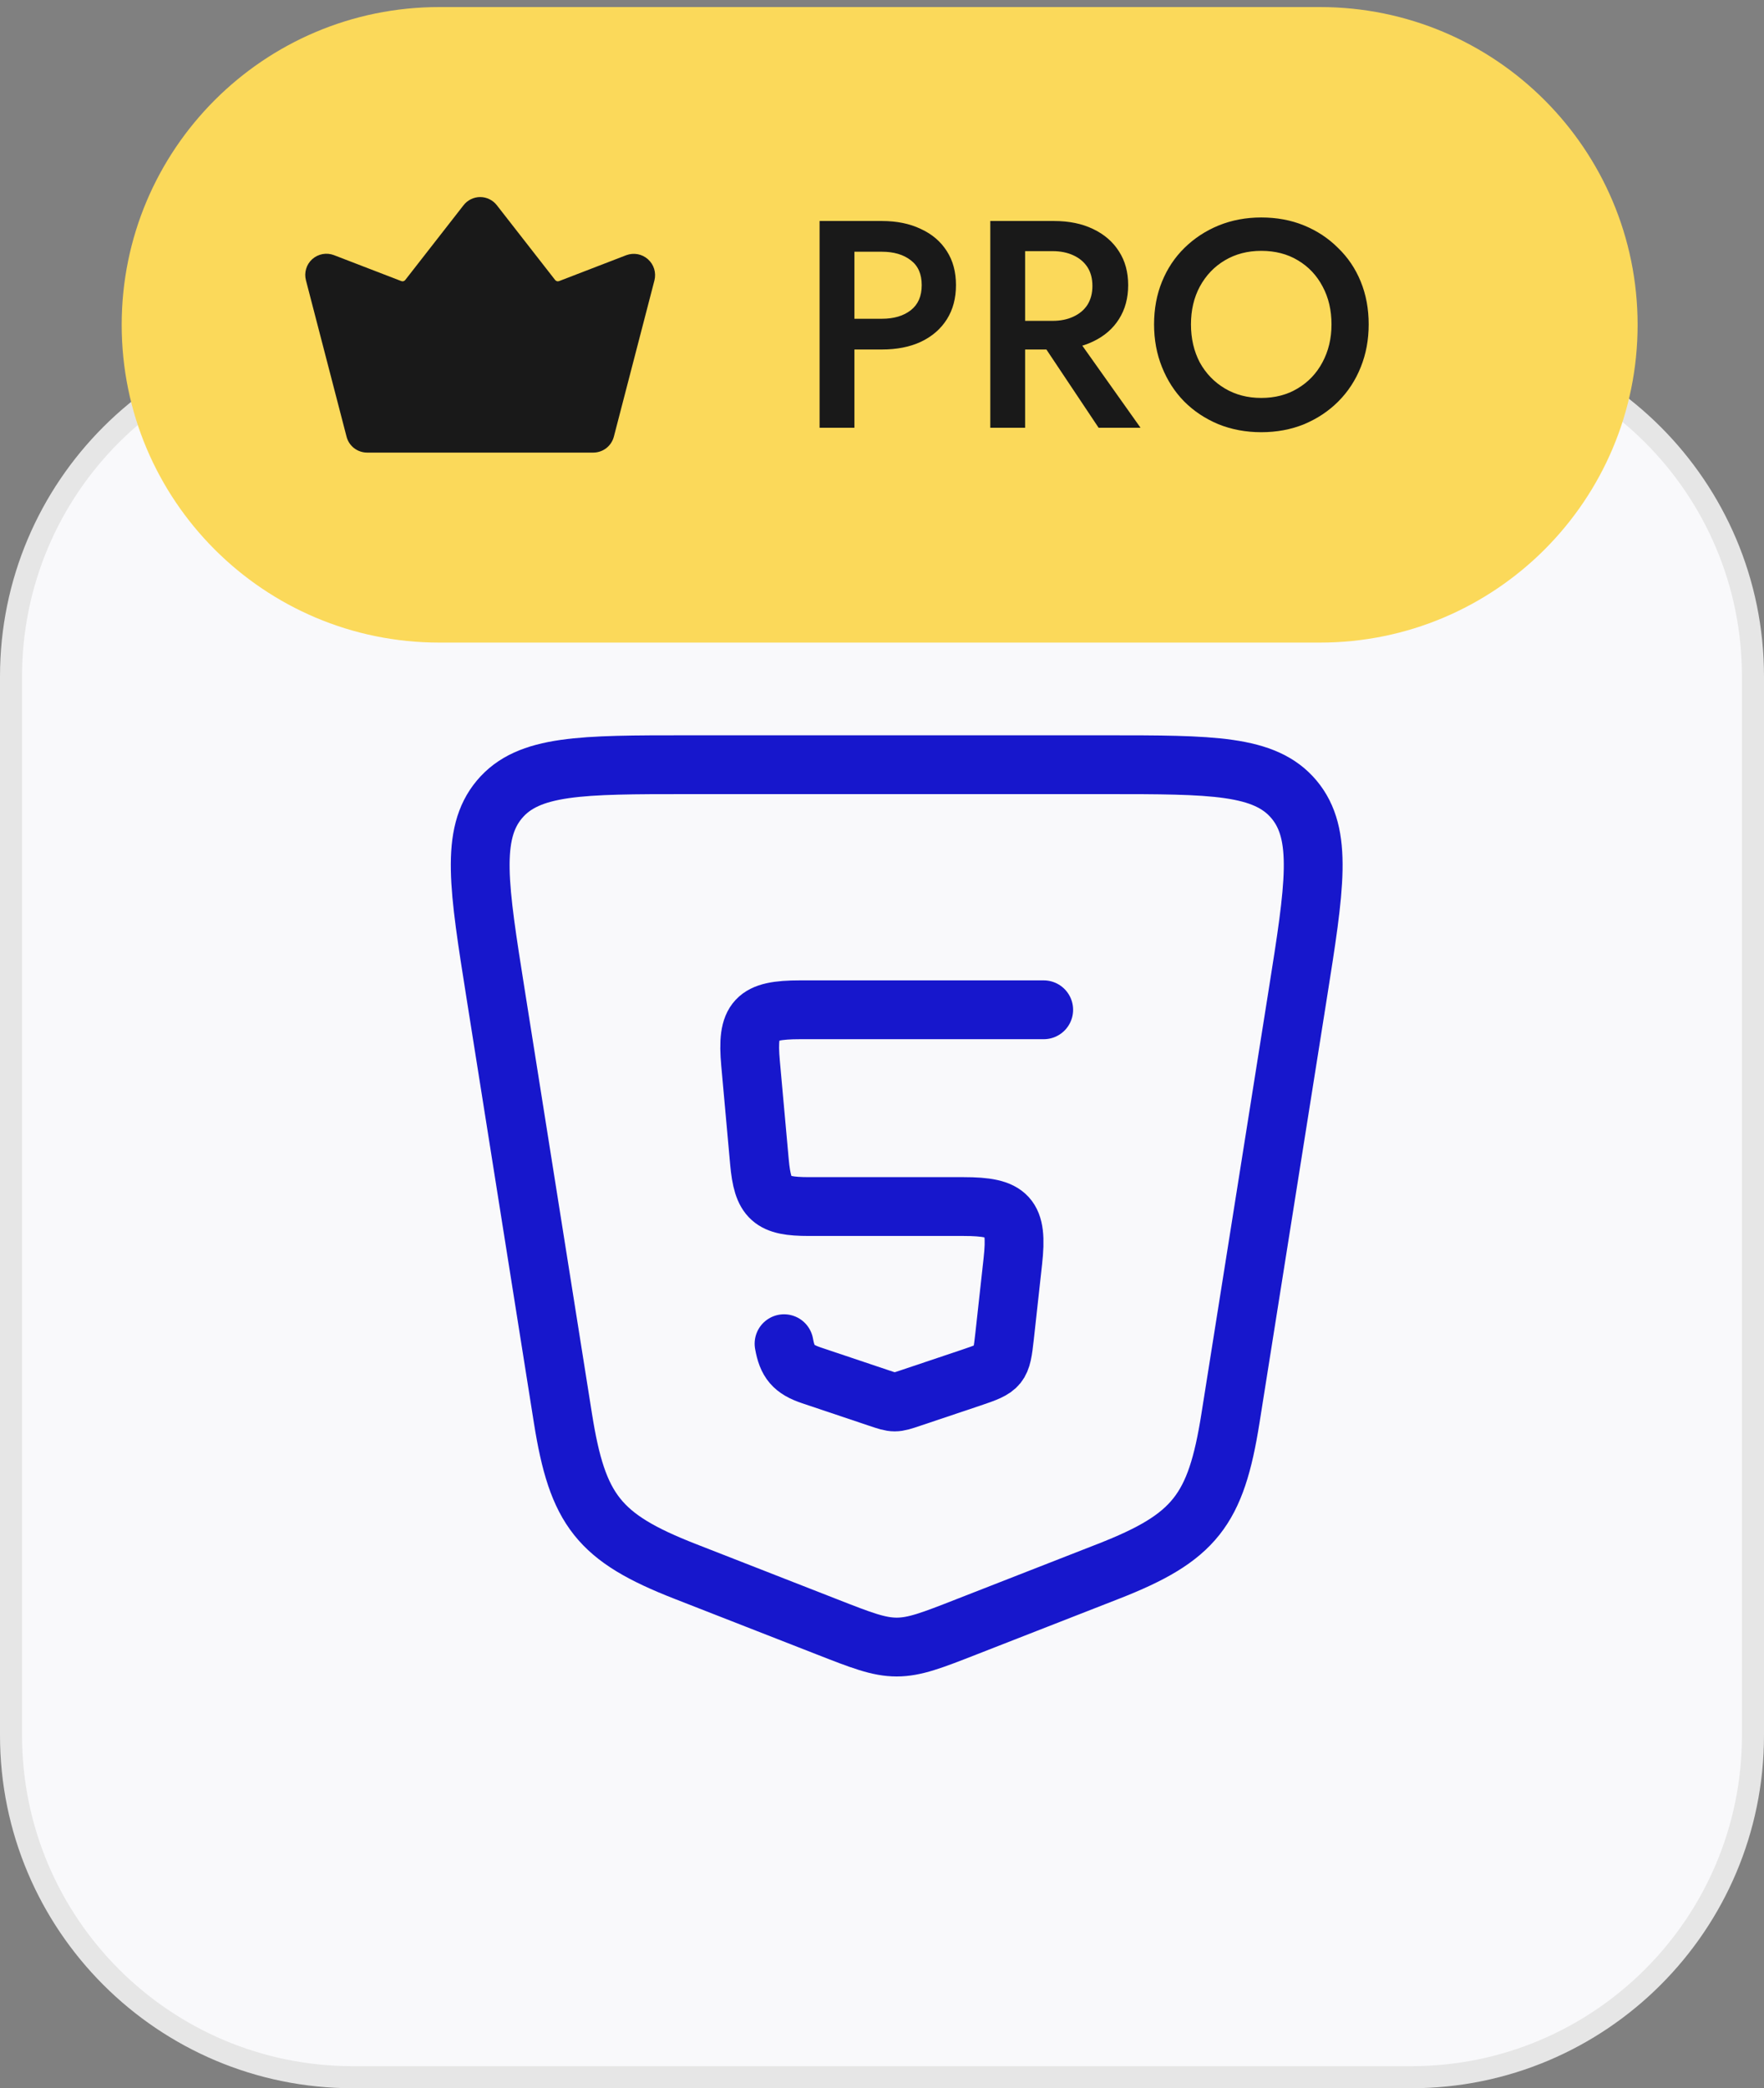
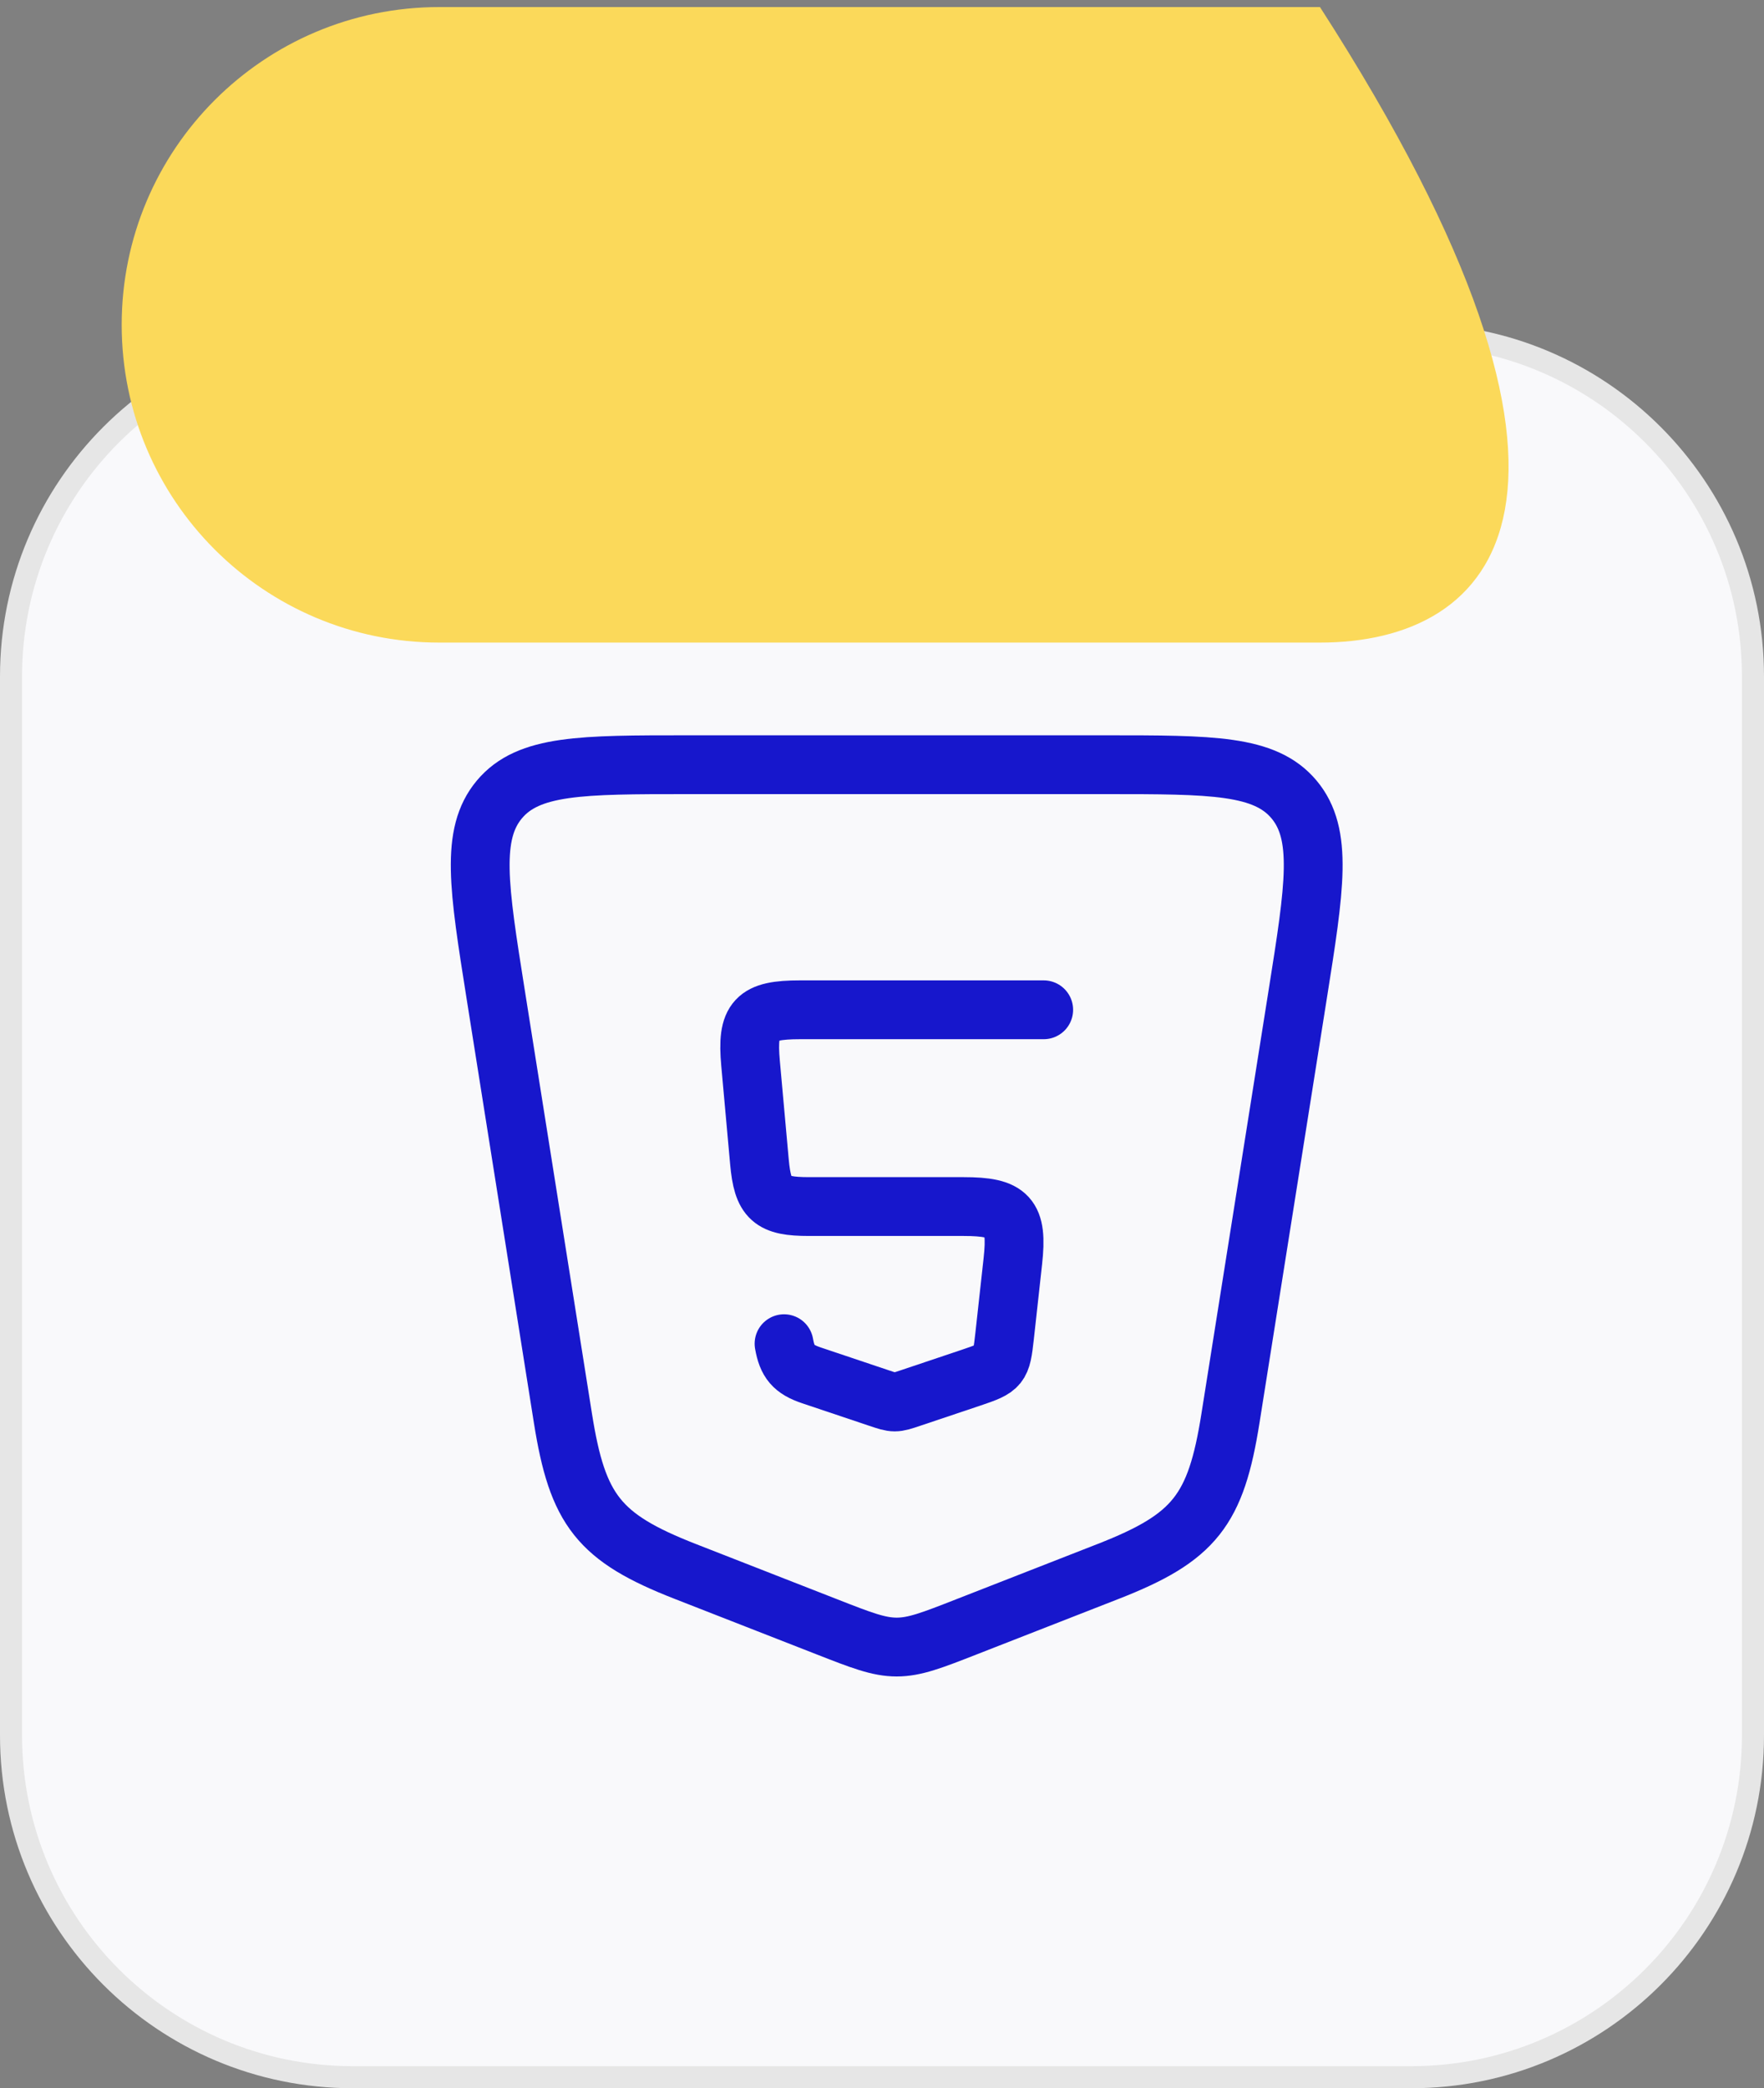
<svg xmlns="http://www.w3.org/2000/svg" width="60" height="71" viewBox="0 0 60 71" fill="none">
  <rect x="0" y="0" width="60" height="71" fill="#808080" stroke="none" />
  <path d="M12 11.375H48C54.42 11.375 59.625 16.58 59.625 23V59C59.625 65.42 54.42 70.625 48 70.625H12C5.58 70.625 0.375 65.42 0.375 59V23C0.375 16.58 5.58 11.375 12 11.375Z" fill="#F9F9FB" />
  <path d="M12 11.375H48C54.42 11.375 59.625 16.58 59.625 23V59C59.625 65.42 54.42 70.625 48 70.625H12C5.58 70.625 0.375 65.42 0.375 59V23C0.375 16.58 5.58 11.375 12 11.375Z" stroke="#E6E6E6" stroke-width="0.75" />
  <path d="M37.614 26H23.386C19.779 26 17.976 26 16.986 27.181C15.996 28.363 16.283 30.172 16.857 33.79L19.148 48.225C19.643 51.343 20.36 52.277 23.303 53.427L28.126 55.312C29.299 55.771 29.886 56 30.5 56C31.114 56 31.701 55.771 32.874 55.312L37.697 53.427C40.64 52.277 41.357 51.343 41.852 48.225L44.143 33.79C44.717 30.172 45.004 28.363 44.014 27.181C43.024 26 41.221 26 37.614 26Z" stroke="#1717CC" stroke-width="2" stroke-linecap="round" stroke-linejoin="round" />
  <path d="M35.5 34.333H27.212C25.698 34.333 25.393 34.648 25.529 36.154L25.831 39.5C25.945 40.77 26.236 41.023 27.513 41.023H32.772C34.313 41.023 34.62 41.346 34.451 42.877L34.169 45.437C34.055 46.467 34.023 46.507 33.033 46.84L30.975 47.531C30.437 47.712 30.427 47.712 29.89 47.531L27.6 46.762C26.985 46.555 26.778 46.303 26.668 45.686" stroke="#1717CC" stroke-width="2" stroke-linecap="round" stroke-linejoin="round" />
-   <path d="M4.139 11.044C4.139 5.077 8.976 0.24 14.943 0.24H44.897C50.864 0.24 55.701 5.077 55.701 11.044C55.701 17.011 50.864 21.848 44.897 21.848H14.943C8.976 21.848 4.139 17.011 4.139 11.044Z" fill="#FBD95A" />
+   <path d="M4.139 11.044C4.139 5.077 8.976 0.24 14.943 0.24H44.897C55.701 17.011 50.864 21.848 44.897 21.848H14.943C8.976 21.848 4.139 17.011 4.139 11.044Z" fill="#FBD95A" />
  <g clip-path="url(#clip0_264_1511)">
    <path d="M22.261 9.529L20.879 14.849C20.838 15.003 20.748 15.139 20.622 15.237C20.497 15.334 20.342 15.387 20.183 15.388H12.484C12.325 15.387 12.17 15.334 12.044 15.237C11.918 15.139 11.828 15.003 11.788 14.849L10.406 9.529C10.372 9.401 10.375 9.266 10.413 9.139C10.451 9.012 10.523 8.898 10.622 8.81C10.721 8.722 10.842 8.663 10.972 8.639C11.102 8.615 11.237 8.628 11.36 8.675L13.65 9.557C13.673 9.566 13.699 9.567 13.723 9.561C13.747 9.554 13.768 9.54 13.783 9.521L15.766 6.979C15.833 6.892 15.919 6.822 16.017 6.774C16.116 6.725 16.224 6.7 16.333 6.7C16.443 6.7 16.551 6.725 16.649 6.774C16.747 6.822 16.833 6.892 16.9 6.979L18.883 9.521C18.899 9.54 18.92 9.554 18.944 9.561C18.968 9.567 18.993 9.566 19.017 9.557L21.306 8.675C21.43 8.63 21.563 8.619 21.693 8.643C21.822 8.668 21.942 8.727 22.04 8.815C22.138 8.903 22.211 9.016 22.25 9.141C22.288 9.267 22.292 9.401 22.261 9.529Z" fill="#191919" />
  </g>
-   <path d="M27.877 7.514H29.062V14.544H27.877V7.514ZM28.58 8.559V7.514H29.996C30.505 7.514 30.946 7.605 31.321 7.785C31.703 7.96 31.997 8.211 32.205 8.539C32.413 8.86 32.516 9.245 32.516 9.694C32.516 10.142 32.413 10.53 32.205 10.858C31.997 11.187 31.703 11.441 31.321 11.622C30.946 11.796 30.505 11.883 29.996 11.883H28.58V10.838H29.996C30.404 10.838 30.732 10.741 30.98 10.547C31.228 10.353 31.351 10.069 31.351 9.694C31.351 9.319 31.228 9.037 30.98 8.85C30.732 8.656 30.404 8.559 29.996 8.559H28.58ZM35.129 11.19H36.414L38.794 14.544H37.368L35.129 11.19ZM33.683 7.514H34.868V14.544H33.683V7.514ZM34.386 8.539V7.514H35.852C36.361 7.514 36.803 7.605 37.177 7.785C37.559 7.966 37.854 8.221 38.061 8.549C38.269 8.87 38.373 9.252 38.373 9.694C38.373 10.136 38.269 10.52 38.061 10.848C37.854 11.177 37.559 11.431 37.177 11.612C36.803 11.793 36.361 11.883 35.852 11.883H34.386V10.909H35.802C36.069 10.909 36.304 10.862 36.505 10.768C36.712 10.674 36.873 10.54 36.987 10.366C37.1 10.186 37.157 9.971 37.157 9.724C37.157 9.469 37.1 9.255 36.987 9.081C36.873 8.907 36.712 8.773 36.505 8.679C36.304 8.586 36.069 8.539 35.802 8.539H34.386ZM40.509 11.029C40.509 11.511 40.609 11.943 40.81 12.325C41.018 12.7 41.302 12.994 41.664 13.209C42.025 13.423 42.437 13.53 42.899 13.53C43.368 13.53 43.779 13.423 44.134 13.209C44.496 12.994 44.777 12.7 44.978 12.325C45.185 11.943 45.289 11.511 45.289 11.029C45.289 10.547 45.189 10.119 44.988 9.744C44.787 9.362 44.506 9.064 44.144 8.85C43.789 8.636 43.374 8.529 42.899 8.529C42.437 8.529 42.025 8.636 41.664 8.85C41.302 9.064 41.018 9.362 40.81 9.744C40.609 10.119 40.509 10.547 40.509 11.029ZM39.254 11.029C39.254 10.5 39.344 10.015 39.525 9.573C39.705 9.131 39.96 8.75 40.288 8.428C40.623 8.1 41.011 7.846 41.453 7.665C41.901 7.484 42.383 7.394 42.899 7.394C43.428 7.394 43.913 7.484 44.355 7.665C44.797 7.846 45.182 8.1 45.51 8.428C45.845 8.75 46.103 9.131 46.283 9.573C46.464 10.015 46.554 10.5 46.554 11.029C46.554 11.552 46.464 12.037 46.283 12.485C46.103 12.934 45.848 13.322 45.52 13.65C45.192 13.979 44.804 14.236 44.355 14.424C43.913 14.604 43.428 14.695 42.899 14.695C42.377 14.695 41.891 14.604 41.443 14.424C40.994 14.236 40.606 13.979 40.278 13.65C39.956 13.322 39.705 12.934 39.525 12.485C39.344 12.037 39.254 11.552 39.254 11.029Z" fill="#191919" />
  <defs>
    <clipPath id="clip0_264_1511">
-       <rect width="12.912" height="12.912" fill="white" transform="translate(9.877 4.588)" />
-     </clipPath>
+       </clipPath>
  </defs>
</svg>